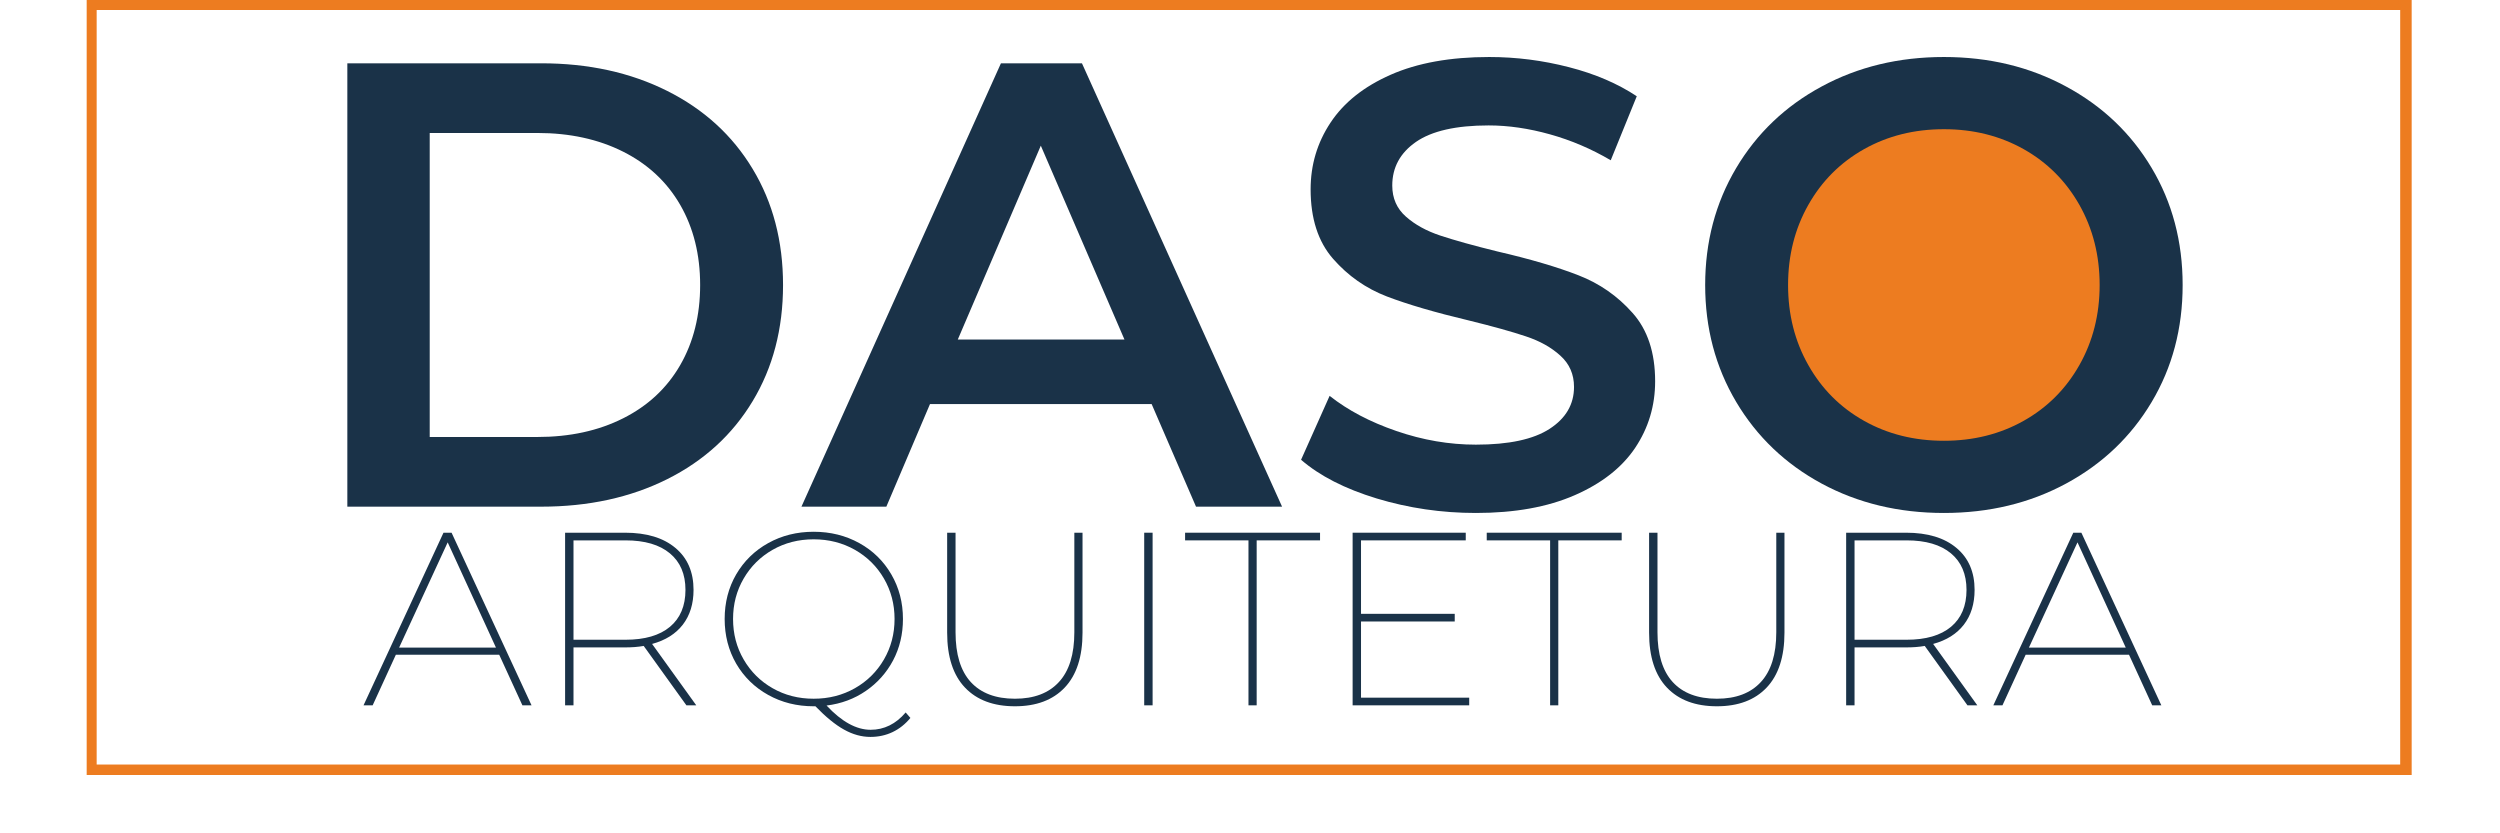
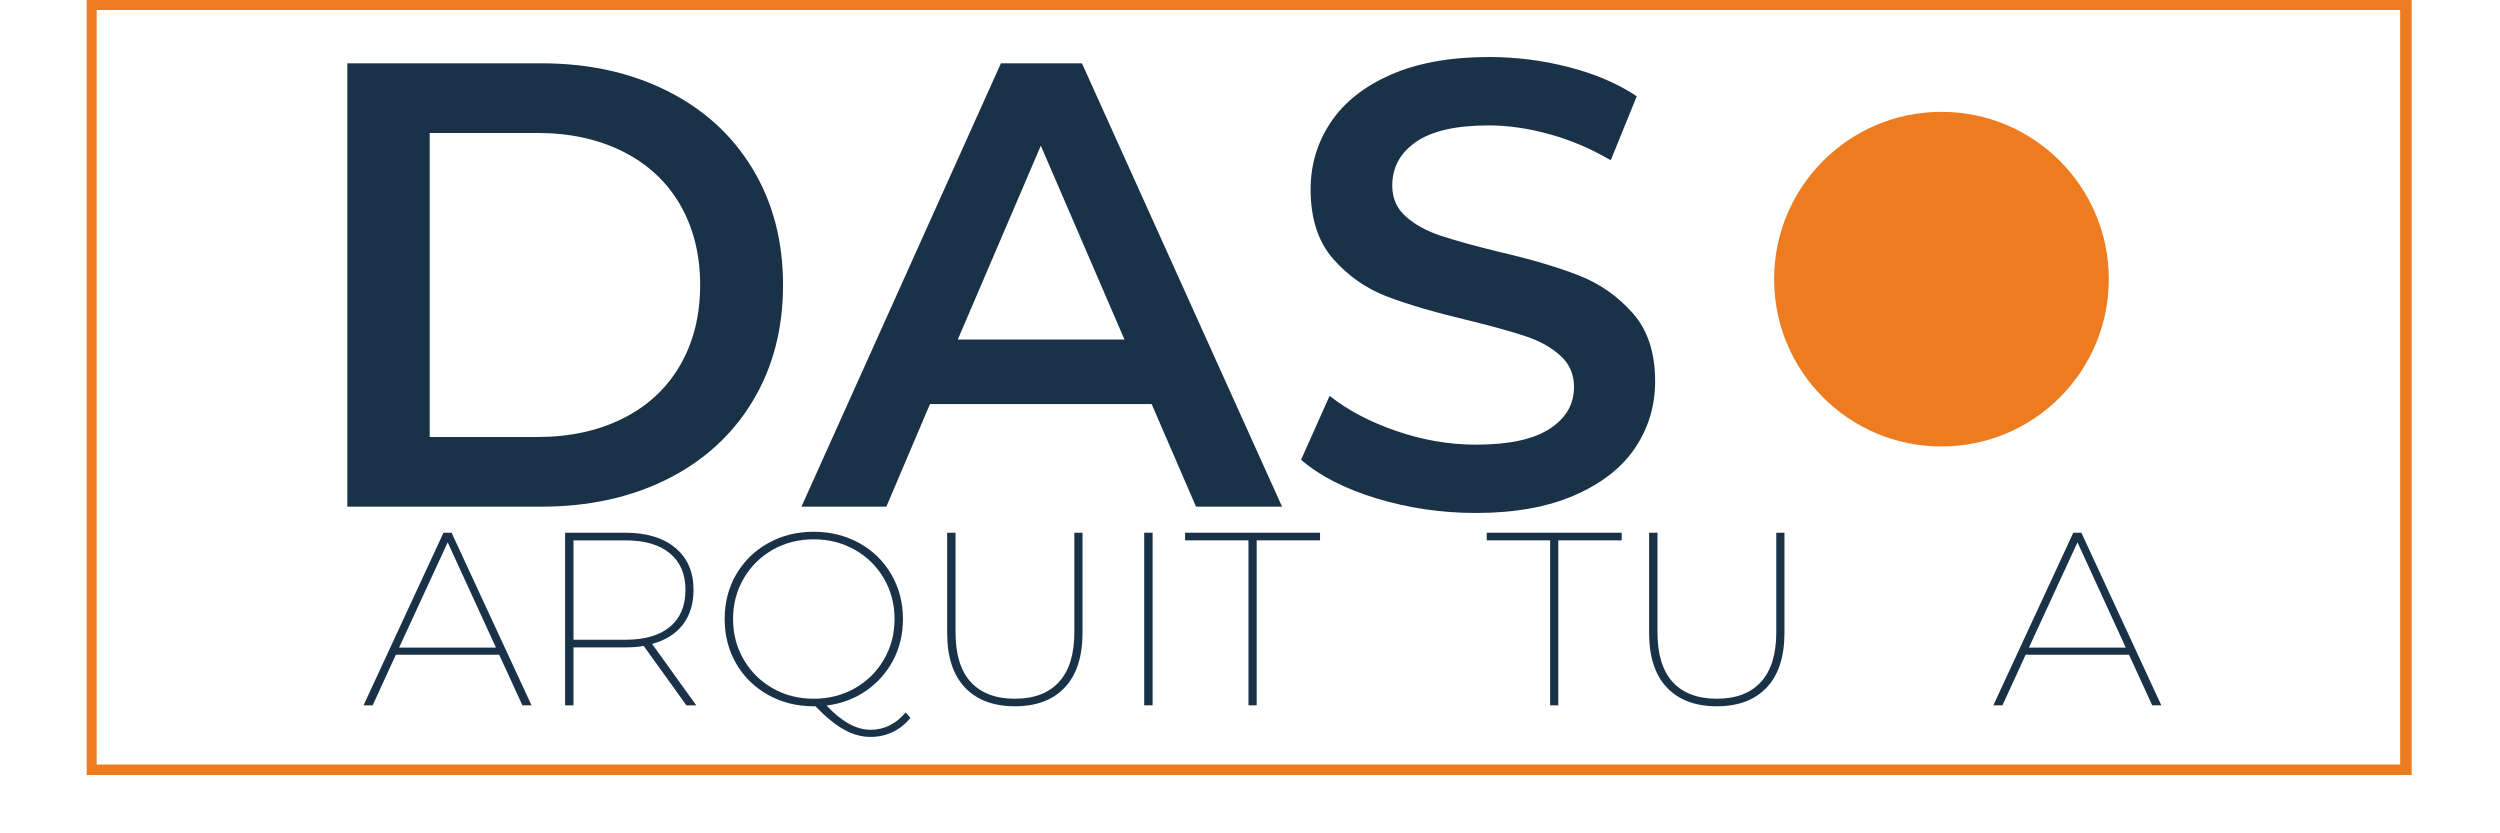
<svg xmlns="http://www.w3.org/2000/svg" width="465" zoomAndPan="magnify" viewBox="0 0 348.96 124.08" height="155" preserveAspectRatio="xMidYMid meet">
  <defs>
    <clipPath id="0f7712f5c7">
      <path d="M 1.266 0 L 347.449 0 L 347.449 115.395 L 1.266 115.395 Z M 1.266 0 " />
    </clipPath>
    <clipPath id="ef1df15004">
      <path d="M 252.52 16.652 L 302.352 16.652 L 302.352 66.48 L 252.52 66.48 Z M 252.52 16.652 " />
    </clipPath>
    <clipPath id="f09b706975">
      <path d="M 277.438 16.652 C 263.676 16.652 252.52 27.805 252.52 41.566 C 252.52 55.328 263.676 66.48 277.438 66.48 C 291.195 66.48 302.352 55.328 302.352 41.566 C 302.352 27.805 291.195 16.652 277.438 16.652 Z M 277.438 16.652 " />
    </clipPath>
  </defs>
  <g id="f153706bbe">
    <g clip-rule="nonzero" clip-path="url(#0f7712f5c7)">
      <path style="fill:none;stroke-width:4;stroke-linecap:butt;stroke-linejoin:miter;stroke:#ed7c20;stroke-opacity:1;stroke-miterlimit:4;" d="M 0.002 0 L 465.002 0 L 465.002 155 L 0.002 155 Z M 0.002 0 " transform="matrix(0.744,0,0,0.744,1.264,0)" />
    </g>
    <g clip-rule="nonzero" clip-path="url(#ef1df15004)">
      <g clip-rule="nonzero" clip-path="url(#f09b706975)">
        <path style=" stroke:none;fill-rule:nonzero;fill:#ed7c20;fill-opacity:1;" d="M 252.52 16.652 L 302.352 16.652 L 302.352 66.48 L 252.52 66.48 Z M 252.52 16.652 " />
      </g>
    </g>
    <g style="fill:#1a3248;fill-opacity:1;">
      <g transform="translate(31.218, 75.441)">
        <path style="stroke:none" d="M 8.859 -66.016 L 37.719 -66.016 C 44.758 -66.016 51.016 -64.645 56.484 -61.906 C 61.953 -59.164 66.191 -55.297 69.203 -50.297 C 72.223 -45.305 73.734 -39.539 73.734 -33 C 73.734 -26.469 72.223 -20.703 69.203 -15.703 C 66.191 -10.703 61.953 -6.832 56.484 -4.094 C 51.016 -1.363 44.758 0 37.719 0 L 8.859 0 Z M 37.156 -10.375 C 41.988 -10.375 46.242 -11.301 49.922 -13.156 C 53.609 -15.008 56.441 -17.648 58.422 -21.078 C 60.398 -24.504 61.391 -28.477 61.391 -33 C 61.391 -37.531 60.398 -41.508 58.422 -44.938 C 56.441 -48.363 53.609 -51.004 49.922 -52.859 C 46.242 -54.711 41.988 -55.641 37.156 -55.641 L 21.125 -55.641 L 21.125 -10.375 Z M 37.156 -10.375 " />
      </g>
    </g>
    <g style="fill:#1a3248;fill-opacity:1;">
      <g transform="translate(108.161, 75.441)">
        <path style="stroke:none" d="M 51.672 -15.281 L 18.672 -15.281 L 12.172 0 L -0.469 0 L 29.234 -66.016 L 41.297 -66.016 L 71.094 0 L 58.281 0 Z M 47.625 -24.891 L 35.172 -53.75 L 22.812 -24.891 Z M 47.625 -24.891 " />
      </g>
    </g>
    <g style="fill:#1a3248;fill-opacity:1;">
      <g transform="translate(178.787, 75.441)">
        <path style="stroke:none" d="M 29.328 0.938 C 24.234 0.938 19.312 0.219 14.562 -1.219 C 9.82 -2.664 6.066 -4.586 3.297 -6.984 L 7.547 -16.5 C 10.242 -14.363 13.555 -12.617 17.484 -11.266 C 21.422 -9.91 25.367 -9.234 29.328 -9.234 C 34.234 -9.234 37.895 -10.02 40.312 -11.594 C 42.727 -13.164 43.938 -15.242 43.938 -17.828 C 43.938 -19.711 43.258 -21.266 41.906 -22.484 C 40.562 -23.711 38.848 -24.672 36.766 -25.359 C 34.691 -26.055 31.867 -26.844 28.297 -27.719 C 23.266 -28.914 19.191 -30.109 16.078 -31.297 C 12.961 -32.492 10.289 -34.363 8.062 -36.906 C 5.832 -39.457 4.719 -42.906 4.719 -47.25 C 4.719 -50.895 5.707 -54.207 7.688 -57.188 C 9.664 -60.176 12.648 -62.551 16.641 -64.312 C 20.629 -66.07 25.52 -66.953 31.312 -66.953 C 35.332 -66.953 39.289 -66.445 43.188 -65.438 C 47.082 -64.438 50.445 -62.992 53.281 -61.109 L 49.406 -51.578 C 46.52 -53.273 43.504 -54.562 40.359 -55.438 C 37.211 -56.32 34.164 -56.766 31.219 -56.766 C 26.375 -56.766 22.77 -55.945 20.406 -54.312 C 18.051 -52.676 16.875 -50.508 16.875 -47.812 C 16.875 -45.926 17.551 -44.383 18.906 -43.188 C 20.258 -41.988 21.973 -41.047 24.047 -40.359 C 26.117 -39.672 28.945 -38.883 32.531 -38 C 37.438 -36.863 41.457 -35.68 44.594 -34.453 C 47.738 -33.234 50.426 -31.363 52.656 -28.844 C 54.895 -26.332 56.016 -22.941 56.016 -18.672 C 56.016 -15.023 55.023 -11.723 53.047 -8.766 C 51.066 -5.816 48.062 -3.461 44.031 -1.703 C 40.008 0.055 35.109 0.938 29.328 0.938 Z M 29.328 0.938 " />
      </g>
    </g>
    <g style="fill:#1a3248;fill-opacity:1;">
      <g transform="translate(238.097, 75.441)">
-         <path style="stroke:none" d="M 39.703 0.938 C 32.973 0.938 26.906 -0.52 21.5 -3.438 C 16.094 -6.363 11.848 -10.422 8.766 -15.609 C 5.691 -20.797 4.156 -26.594 4.156 -33 C 4.156 -39.414 5.691 -45.219 8.766 -50.406 C 11.848 -55.594 16.094 -59.645 21.5 -62.562 C 26.906 -65.488 32.973 -66.953 39.703 -66.953 C 46.422 -66.953 52.484 -65.488 57.891 -62.562 C 63.305 -59.645 67.551 -55.609 70.625 -50.453 C 73.707 -45.297 75.25 -39.477 75.25 -33 C 75.25 -26.531 73.707 -20.719 70.625 -15.562 C 67.551 -10.406 63.305 -6.363 57.891 -3.438 C 52.484 -0.52 46.422 0.938 39.703 0.938 Z M 39.703 -9.812 C 44.098 -9.812 48.055 -10.801 51.578 -12.781 C 55.098 -14.758 57.863 -17.523 59.875 -21.078 C 61.883 -24.629 62.891 -28.602 62.891 -33 C 62.891 -37.406 61.883 -41.383 59.875 -44.938 C 57.863 -48.488 55.098 -51.254 51.578 -53.234 C 48.055 -55.211 44.098 -56.203 39.703 -56.203 C 35.297 -56.203 31.332 -55.211 27.812 -53.234 C 24.289 -51.254 21.523 -48.488 19.516 -44.938 C 17.504 -41.383 16.5 -37.406 16.5 -33 C 16.5 -28.602 17.504 -24.629 19.516 -21.078 C 21.523 -17.523 24.289 -14.758 27.812 -12.781 C 31.332 -10.801 35.297 -9.812 39.703 -9.812 Z M 39.703 -9.812 " />
-       </g>
+         </g>
    </g>
    <g style="fill:#1a3248;fill-opacity:1;">
      <g transform="translate(42.238, 105.021)">
        <path style="stroke:none" d="M 20.453 -7.531 L 5.062 -7.531 L 1.609 0 L 0.25 0 L 12.156 -25.703 L 13.359 -25.703 L 25.266 0 L 23.906 0 Z M 19.969 -8.594 L 12.781 -24.266 L 5.547 -8.594 Z M 19.969 -8.594 " />
      </g>
    </g>
    <g style="fill:#1a3248;fill-opacity:1;">
      <g transform="translate(67.798, 105.021)">
        <path style="stroke:none" d="M 22.766 0 L 16.406 -8.844 C 15.582 -8.695 14.656 -8.625 13.625 -8.625 L 5.953 -8.625 L 5.953 0 L 4.703 0 L 4.703 -25.703 L 13.625 -25.703 C 16.832 -25.703 19.332 -24.945 21.125 -23.438 C 22.926 -21.938 23.828 -19.852 23.828 -17.188 C 23.828 -15.125 23.297 -13.398 22.234 -12.016 C 21.172 -10.641 19.645 -9.68 17.656 -9.141 L 24.234 0 Z M 13.703 -9.766 C 16.566 -9.766 18.77 -10.406 20.312 -11.688 C 21.852 -12.977 22.625 -14.812 22.625 -17.188 C 22.625 -19.531 21.852 -21.344 20.312 -22.625 C 18.77 -23.914 16.566 -24.562 13.703 -24.562 L 5.953 -24.562 L 5.953 -9.766 Z M 13.703 -9.766 " />
      </g>
    </g>
    <g style="fill:#1a3248;fill-opacity:1;">
      <g transform="translate(94.165, 105.021)">
        <path style="stroke:none" d="M 29.75 1.875 C 28.988 2.801 28.102 3.504 27.094 3.984 C 26.094 4.461 24.992 4.703 23.797 4.703 C 22.473 4.703 21.16 4.336 19.859 3.609 C 18.566 2.891 17.148 1.734 15.609 0.141 L 15.344 0.141 C 12.852 0.141 10.598 -0.422 8.578 -1.547 C 6.555 -2.672 4.969 -4.223 3.812 -6.203 C 2.664 -8.191 2.094 -10.41 2.094 -12.859 C 2.094 -15.305 2.664 -17.52 3.812 -19.5 C 4.969 -21.477 6.555 -23.031 8.578 -24.156 C 10.598 -25.281 12.852 -25.844 15.344 -25.844 C 17.844 -25.844 20.109 -25.281 22.141 -24.156 C 24.172 -23.031 25.758 -21.477 26.906 -19.5 C 28.062 -17.52 28.641 -15.305 28.641 -12.859 C 28.641 -10.598 28.148 -8.539 27.172 -6.688 C 26.191 -4.844 24.836 -3.328 23.109 -2.141 C 21.391 -0.961 19.441 -0.238 17.266 0.031 C 19.516 2.438 21.703 3.641 23.828 3.641 C 25.836 3.641 27.578 2.781 29.047 1.062 Z M 3.344 -12.859 C 3.344 -10.648 3.867 -8.641 4.922 -6.828 C 5.973 -5.016 7.41 -3.586 9.234 -2.547 C 11.055 -1.504 13.094 -0.984 15.344 -0.984 C 17.602 -0.984 19.648 -1.504 21.484 -2.547 C 23.316 -3.586 24.758 -5.016 25.812 -6.828 C 26.863 -8.641 27.391 -10.648 27.391 -12.859 C 27.391 -15.055 26.863 -17.062 25.812 -18.875 C 24.758 -20.688 23.316 -22.113 21.484 -23.156 C 19.648 -24.195 17.602 -24.719 15.344 -24.719 C 13.094 -24.719 11.055 -24.195 9.234 -23.156 C 7.41 -22.113 5.973 -20.688 4.922 -18.875 C 3.867 -17.062 3.344 -15.055 3.344 -12.859 Z M 3.344 -12.859 " />
      </g>
    </g>
    <g style="fill:#1a3248;fill-opacity:1;">
      <g transform="translate(124.903, 105.021)">
        <path style="stroke:none" d="M 14.578 0.141 C 11.391 0.141 8.91 -0.785 7.141 -2.641 C 5.367 -4.504 4.484 -7.234 4.484 -10.828 L 4.484 -25.703 L 5.734 -25.703 L 5.734 -10.875 C 5.734 -7.594 6.488 -5.125 8 -3.469 C 9.52 -1.812 11.711 -0.984 14.578 -0.984 C 17.422 -0.984 19.602 -1.812 21.125 -3.469 C 22.656 -5.125 23.422 -7.594 23.422 -10.875 L 23.422 -25.703 L 24.641 -25.703 L 24.641 -10.828 C 24.641 -7.234 23.754 -4.504 21.984 -2.641 C 20.223 -0.785 17.754 0.141 14.578 0.141 Z M 14.578 0.141 " />
      </g>
    </g>
    <g style="fill:#1a3248;fill-opacity:1;">
      <g transform="translate(154.025, 105.021)">
        <path style="stroke:none" d="M 4.703 -25.703 L 5.953 -25.703 L 5.953 0 L 4.703 0 Z M 4.703 -25.703 " />
      </g>
    </g>
    <g style="fill:#1a3248;fill-opacity:1;">
      <g transform="translate(164.675, 105.021)">
        <path style="stroke:none" d="M 9.578 -24.562 L 0.141 -24.562 L 0.141 -25.703 L 20.234 -25.703 L 20.234 -24.562 L 10.797 -24.562 L 10.797 0 L 9.578 0 Z M 9.578 -24.562 " />
      </g>
    </g>
    <g style="fill:#1a3248;fill-opacity:1;">
      <g transform="translate(185.057, 105.021)">
-         <path style="stroke:none" d="M 22.062 -1.141 L 22.062 0 L 4.703 0 L 4.703 -25.703 L 21.547 -25.703 L 21.547 -24.562 L 5.953 -24.562 L 5.953 -13.625 L 19.906 -13.625 L 19.906 -12.484 L 5.953 -12.484 L 5.953 -1.141 Z M 22.062 -1.141 " />
-       </g>
+         </g>
    </g>
    <g style="fill:#1a3248;fill-opacity:1;">
      <g transform="translate(209.588, 105.021)">
        <path style="stroke:none" d="M 9.578 -24.562 L 0.141 -24.562 L 0.141 -25.703 L 20.234 -25.703 L 20.234 -24.562 L 10.797 -24.562 L 10.797 0 L 9.578 0 Z M 9.578 -24.562 " />
      </g>
    </g>
    <g style="fill:#1a3248;fill-opacity:1;">
      <g transform="translate(229.419, 105.021)">
        <path style="stroke:none" d="M 14.578 0.141 C 11.391 0.141 8.91 -0.785 7.141 -2.641 C 5.367 -4.504 4.484 -7.234 4.484 -10.828 L 4.484 -25.703 L 5.734 -25.703 L 5.734 -10.875 C 5.734 -7.594 6.488 -5.125 8 -3.469 C 9.52 -1.812 11.711 -0.984 14.578 -0.984 C 17.422 -0.984 19.602 -1.812 21.125 -3.469 C 22.656 -5.125 23.422 -7.594 23.422 -10.875 L 23.422 -25.703 L 24.641 -25.703 L 24.641 -10.828 C 24.641 -7.234 23.754 -4.504 21.984 -2.641 C 20.223 -0.785 17.754 0.141 14.578 0.141 Z M 14.578 0.141 " />
      </g>
    </g>
    <g style="fill:#1a3248;fill-opacity:1;">
      <g transform="translate(258.541, 105.021)">
-         <path style="stroke:none" d="M 22.766 0 L 16.406 -8.844 C 15.582 -8.695 14.656 -8.625 13.625 -8.625 L 5.953 -8.625 L 5.953 0 L 4.703 0 L 4.703 -25.703 L 13.625 -25.703 C 16.832 -25.703 19.332 -24.945 21.125 -23.438 C 22.926 -21.938 23.828 -19.852 23.828 -17.188 C 23.828 -15.125 23.297 -13.398 22.234 -12.016 C 21.172 -10.641 19.645 -9.68 17.656 -9.141 L 24.234 0 Z M 13.703 -9.766 C 16.566 -9.766 18.77 -10.406 20.312 -11.688 C 21.852 -12.977 22.625 -14.812 22.625 -17.188 C 22.625 -19.531 21.852 -21.344 20.312 -22.625 C 18.77 -23.914 16.566 -24.562 13.703 -24.562 L 5.953 -24.562 L 5.953 -9.766 Z M 13.703 -9.766 " />
-       </g>
+         </g>
    </g>
    <g style="fill:#1a3248;fill-opacity:1;">
      <g transform="translate(284.909, 105.021)">
        <path style="stroke:none" d="M 20.453 -7.531 L 5.062 -7.531 L 1.609 0 L 0.25 0 L 12.156 -25.703 L 13.359 -25.703 L 25.266 0 L 23.906 0 Z M 19.969 -8.594 L 12.781 -24.266 L 5.547 -8.594 Z M 19.969 -8.594 " />
      </g>
    </g>
  </g>
</svg>